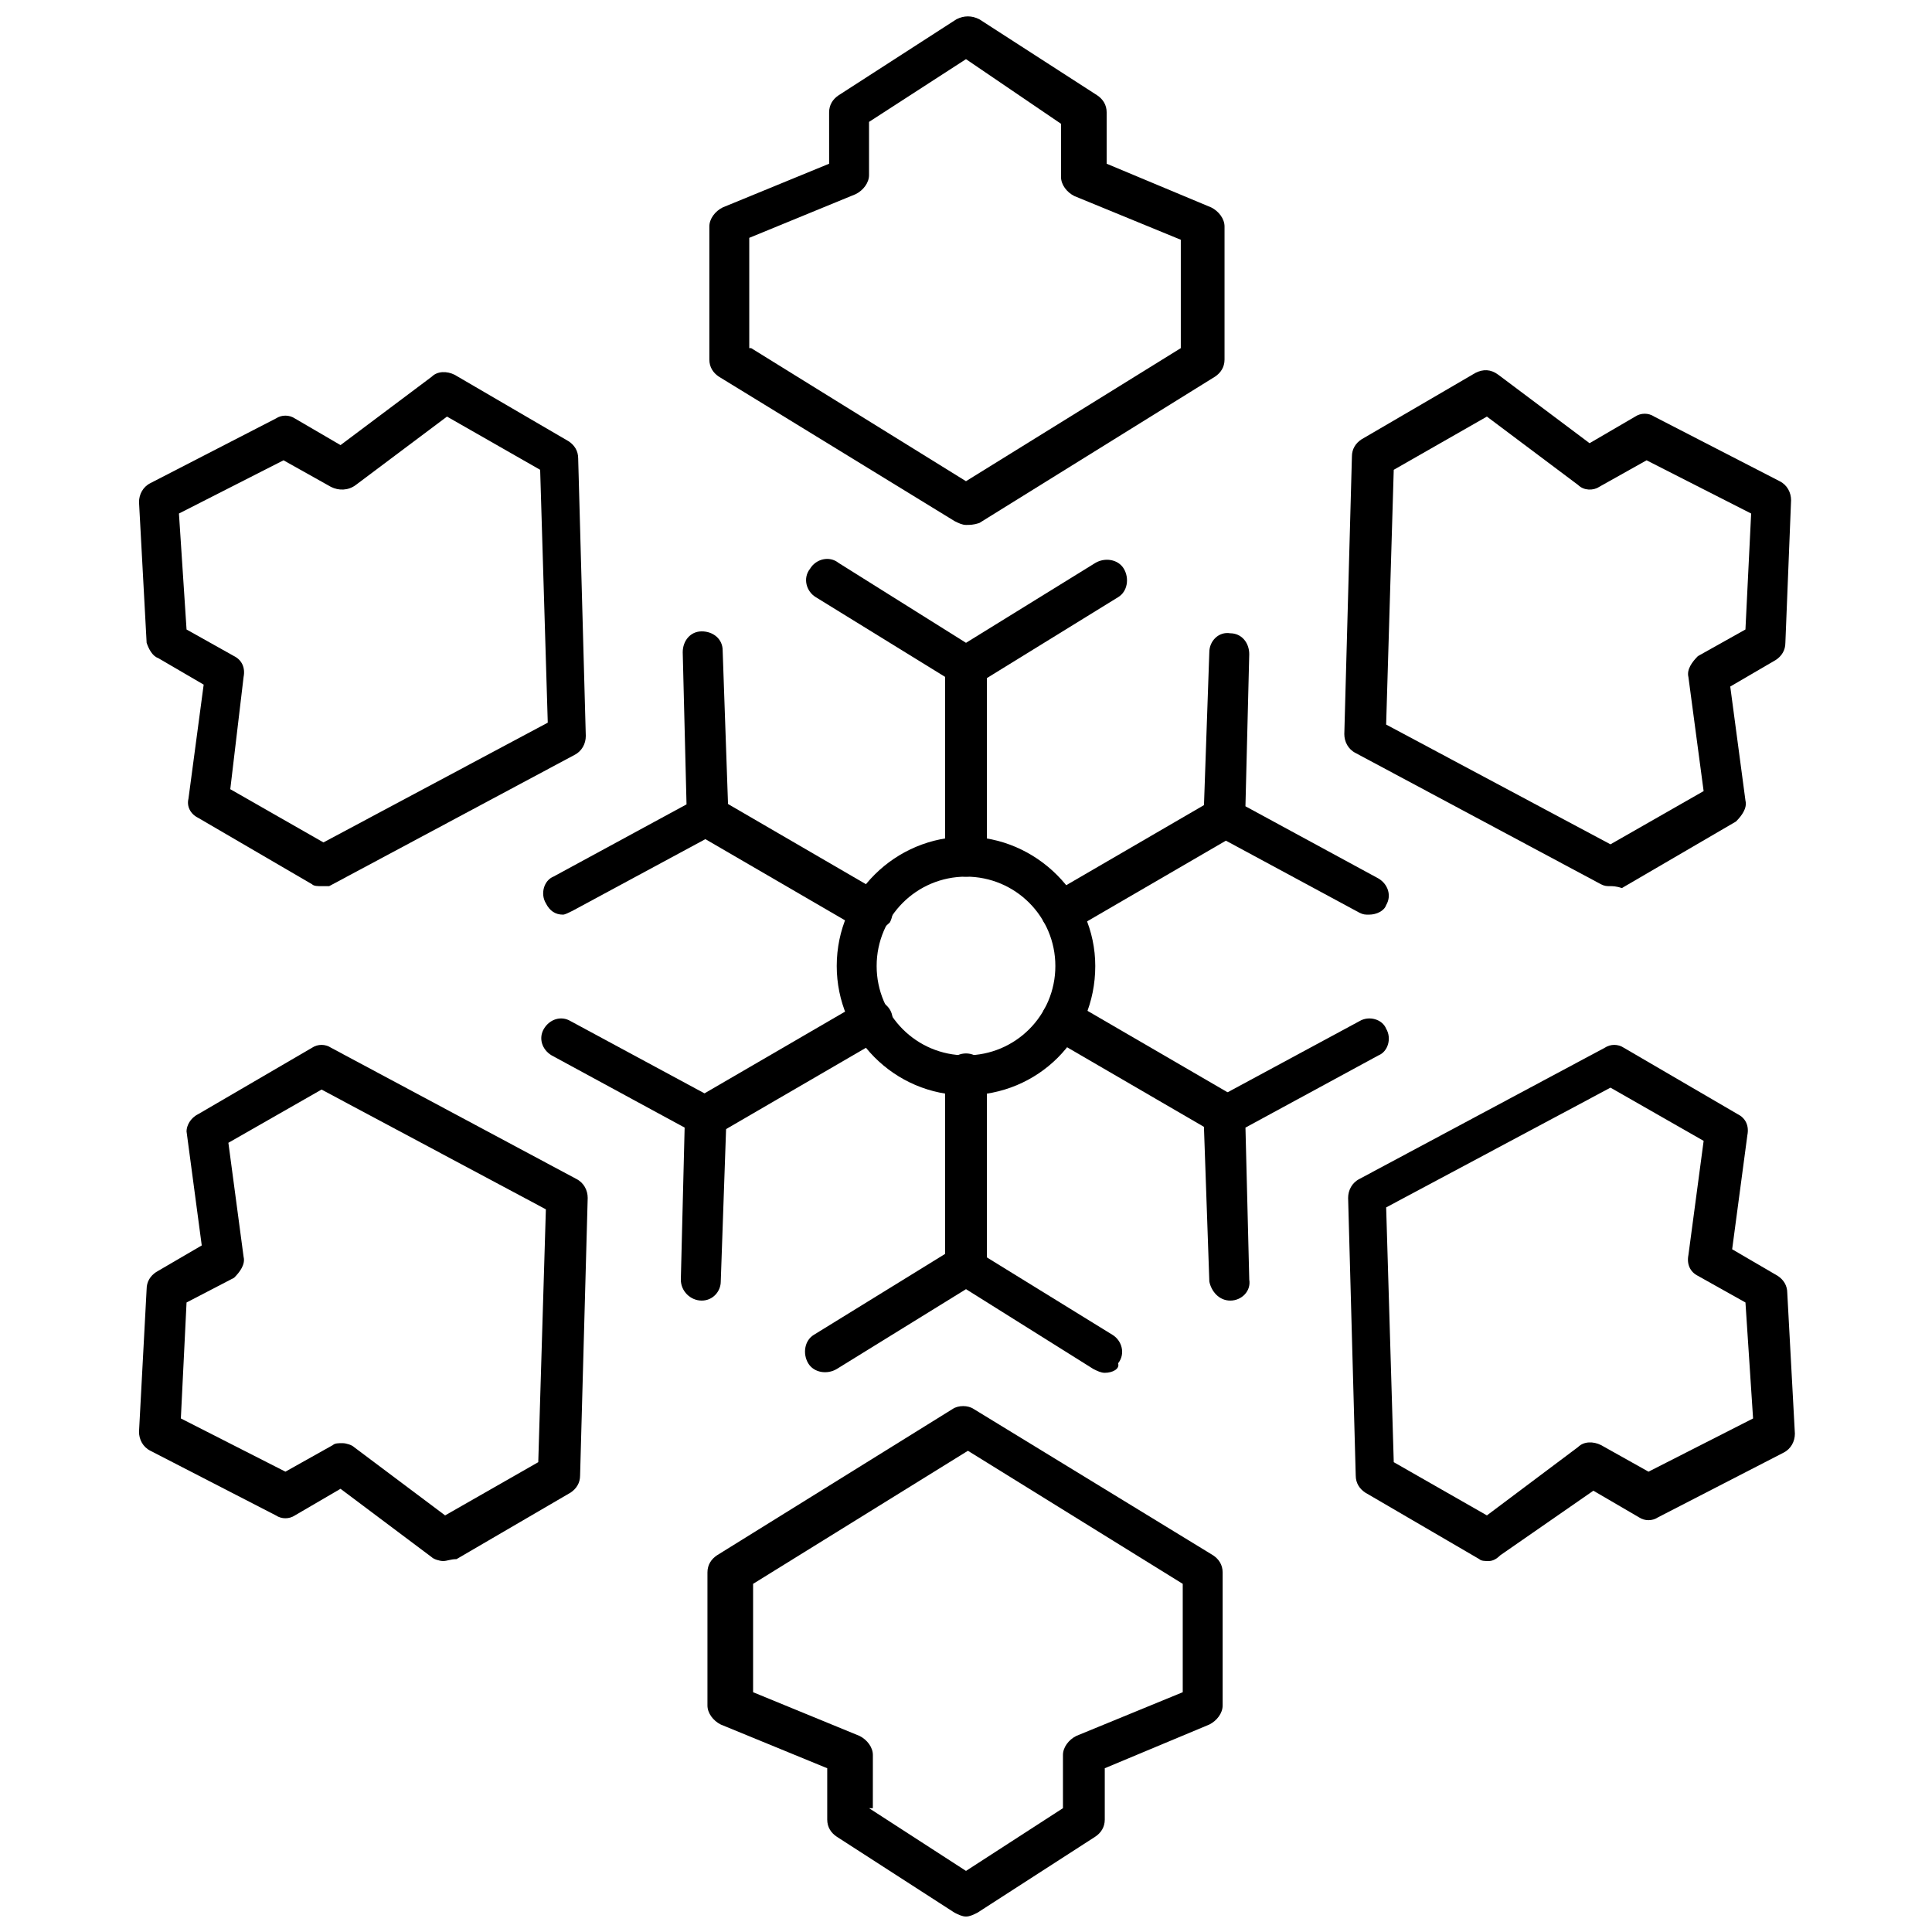
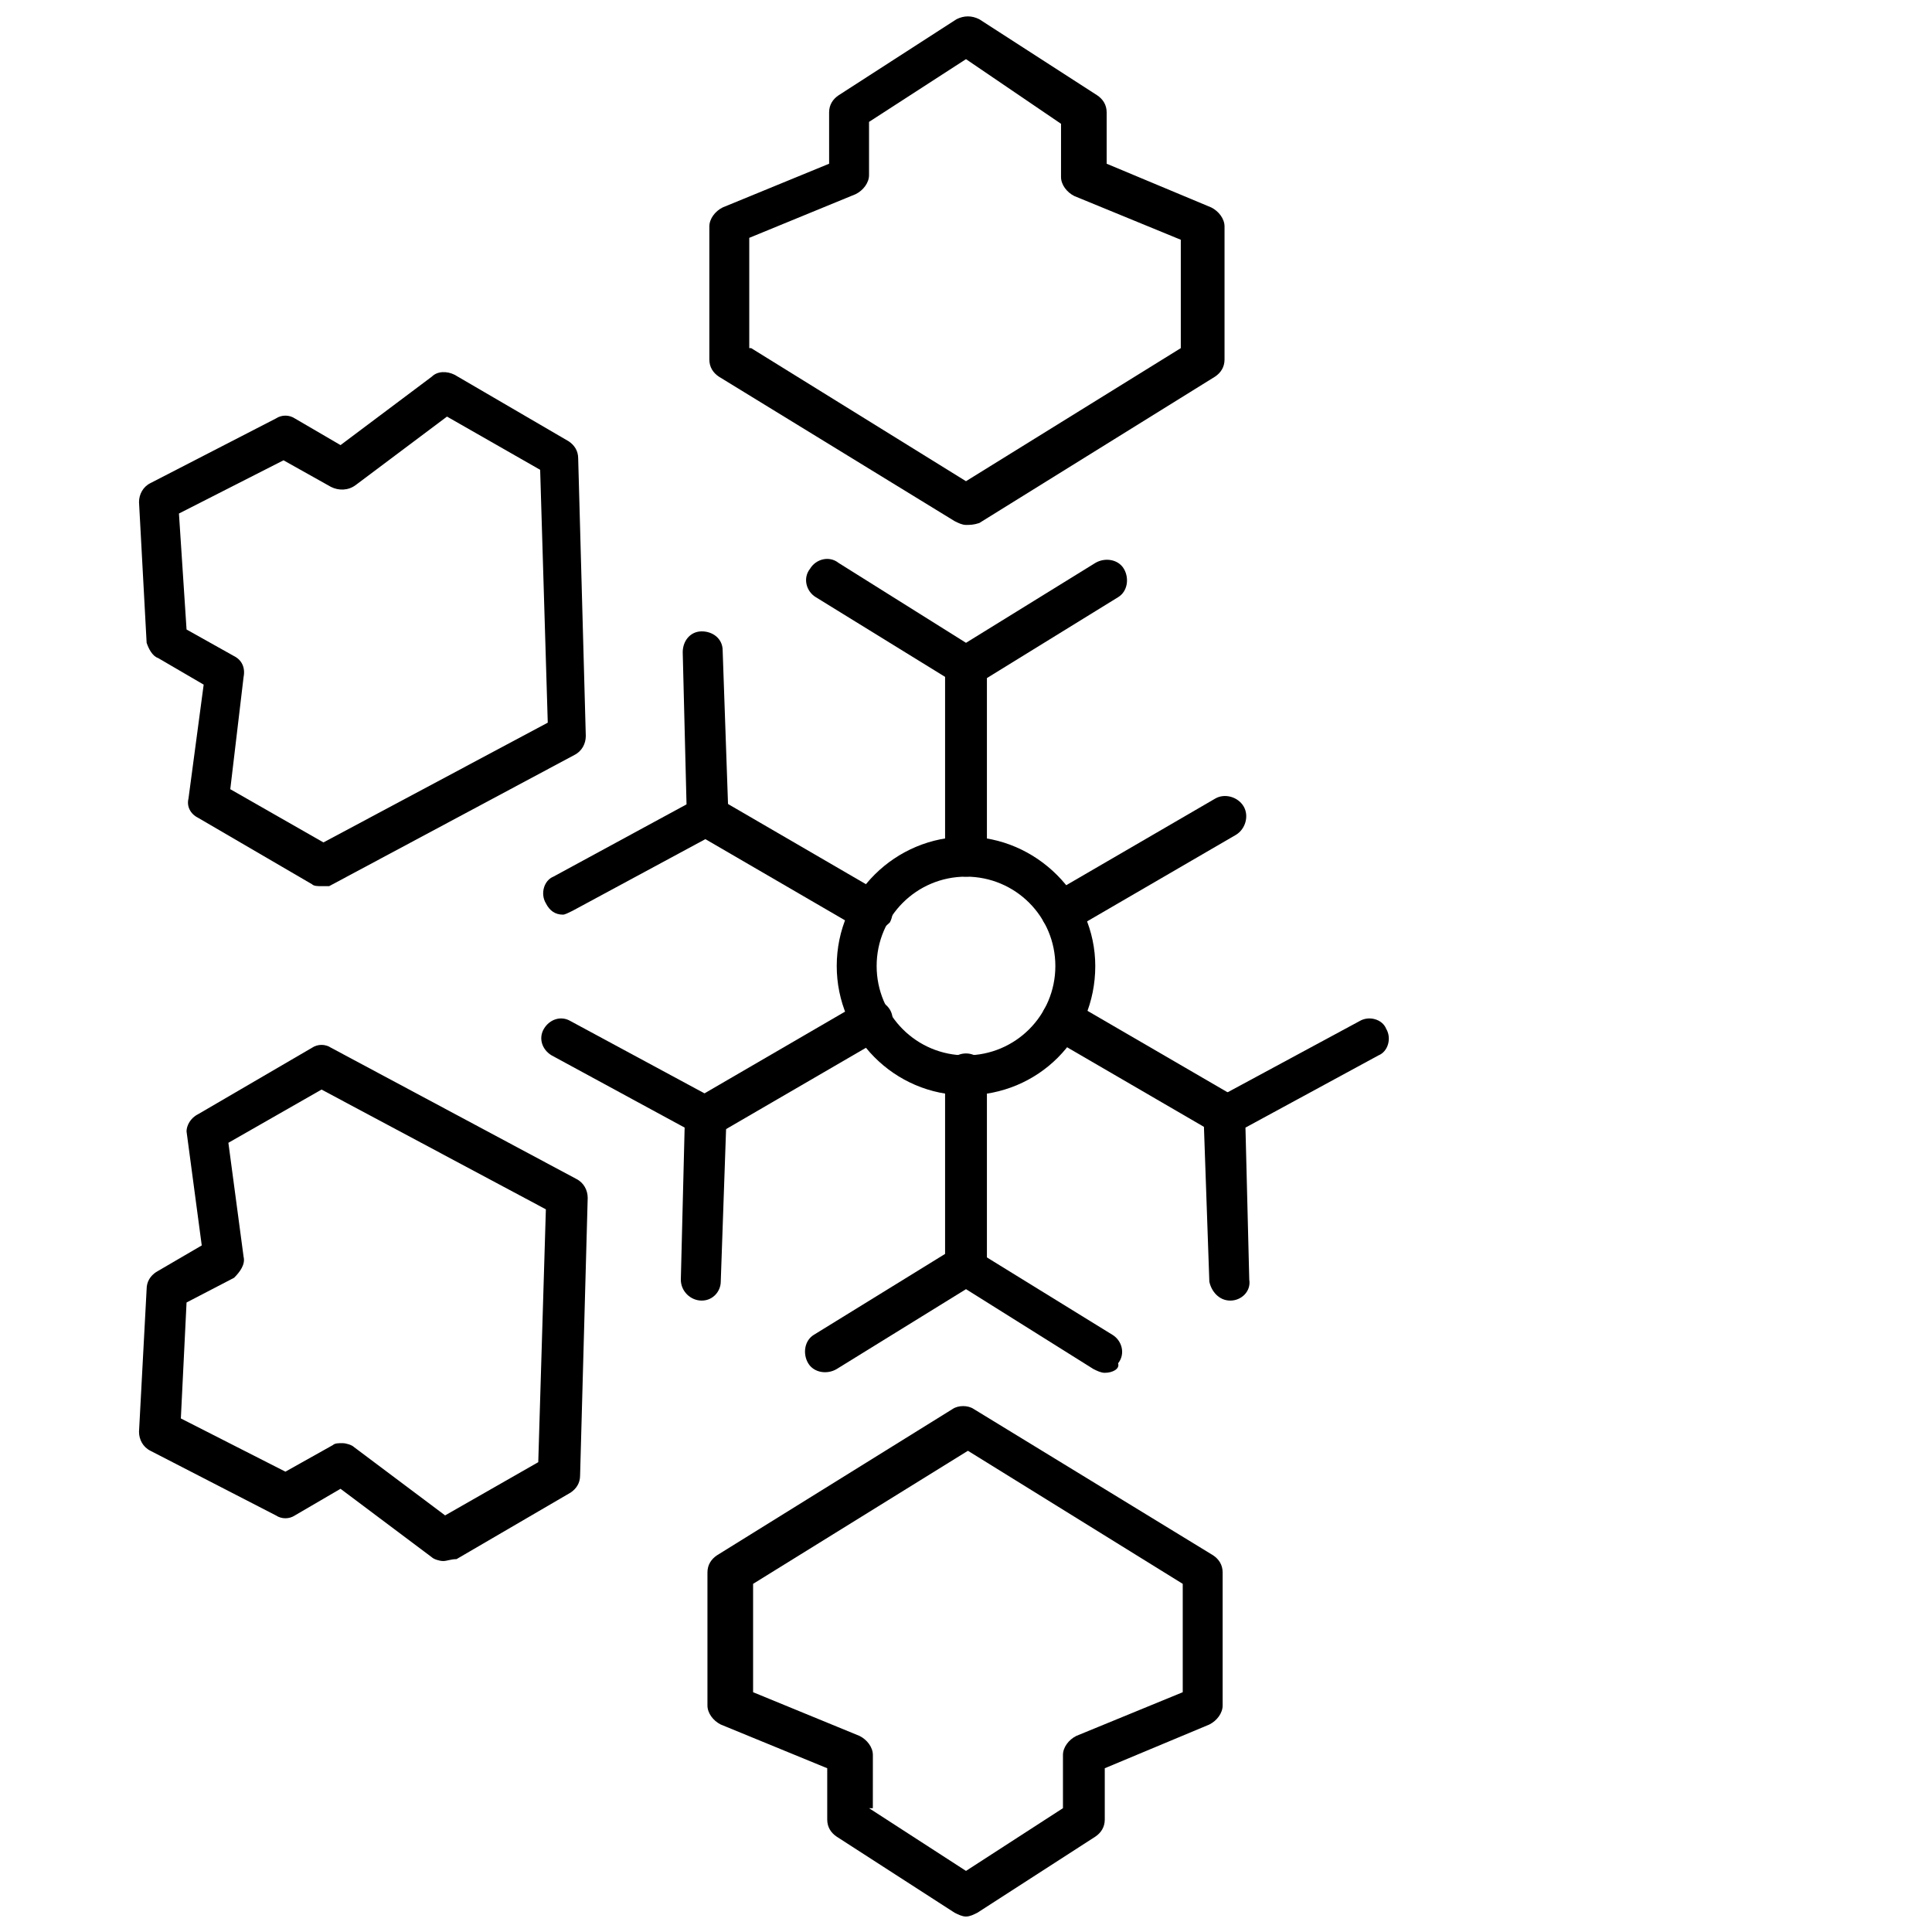
<svg xmlns="http://www.w3.org/2000/svg" width="800px" height="800px" version="1.1" viewBox="144 144 512 512">
  <defs>
    <clipPath id="b">
      <path d="m331 148.09h138v135.91h-138z" />
    </clipPath>
    <clipPath id="a">
      <path d="m331 516h138v135.9h-138z" />
    </clipPath>
  </defs>
  <g clip-path="url(#b)">
    <path d="m400 283.11c-1.008 0-2.016-0.504-3.023-1.008l-62.473-38.289c-1.512-1.008-2.519-2.519-2.519-4.535v-35.266c0-2.016 1.512-4.031 3.527-5.039l28.215-11.586-0.004-13.602c0-2.016 1.008-3.527 2.519-4.535l31.234-20.152c2.016-1.008 4.031-1.008 6.047 0l31.234 20.152c1.512 1.008 2.519 2.519 2.519 4.535v13.602l27.711 11.586c2.016 1.008 3.527 3.023 3.527 5.039v35.266c0 2.016-1.008 3.527-2.519 4.535l-62.473 38.793c-1.508 0.504-2.516 0.504-3.523 0.504zm-56.934-46.852 56.93 35.266 56.93-35.266v-28.719l-28.215-11.586c-2.016-1.008-3.527-3.023-3.527-5.039l0.004-14.105-25.188-17.133-25.695 16.625v14.105c0 2.016-1.512 4.031-3.527 5.039l-28.215 11.586v29.227z" />
  </g>
  <path d="m400 325.94c-1.008 0-2.016-0.504-3.023-1.008l-36.777-22.672c-2.519-1.512-3.527-5.039-1.512-7.559 1.512-2.519 5.039-3.527 7.559-1.512l33.754 21.164 34.258-21.16c2.519-1.512 6.047-1.008 7.559 1.512 1.512 2.519 1.008 6.047-1.512 7.559l-36.777 22.672c-1.512 1.004-2.519 1.004-3.527 1.004z" />
  <path d="m400 376.32c-3.023 0-5.543-2.519-5.543-5.543v-50.383c0-3.023 2.519-5.543 5.543-5.543s5.543 2.519 5.543 5.543v50.383c-0.004 3.023-2.523 5.543-5.543 5.543z" />
  <path d="m229.21 378.84c-1.008 0-2.016 0-2.519-0.504l-30.23-17.633c-2.012-1.008-3.019-3.023-2.516-5.039l4.031-30.23-12.09-7.055c-1.516-0.5-2.523-2.516-3.027-4.027l-2.016-37.281c0-2.016 1.008-4.031 3.023-5.039l33.25-17.129c1.512-1.008 3.527-1.008 5.039 0l12.09 7.055 24.184-18.137c1.512-1.512 4.031-1.512 6.047-0.504l30.23 17.633c1.512 1.008 2.519 2.519 2.519 4.535l2.016 73.555c0 2.016-1.008 4.031-3.023 5.039l-64.992 34.762h-2.016zm-24.184-25.695 24.688 14.105 59.449-31.738-2.016-67.008-24.688-14.105-24.184 18.137c-2.012 1.512-4.531 1.512-6.547 0.504l-12.594-7.055-27.711 14.105 2.016 30.734 12.594 7.055c2.016 1.008 3.023 3.023 2.519 5.543z" />
  <path d="m293.19 386.39c-2.016 0-3.527-1.008-4.535-3.023-1.512-2.519-0.504-6.047 2.016-7.055l35.266-19.145-1.008-40.305c0-3.023 2.016-5.543 5.039-5.543s5.543 2.016 5.543 5.039l1.512 43.328c0 2.016-1.008 4.031-3.023 5.039l-38.289 20.656c-1.008 0.504-2.016 1.008-2.519 1.008z" />
  <path d="m374.81 390.93c-1.008 0-2.016 0-2.519-0.504l-43.328-25.191c-2.519-1.512-3.527-4.535-2.016-7.559 1.512-2.519 4.535-3.527 7.559-2.016l43.328 25.191c2.519 1.512 3.527 4.535 2.016 7.559-1.512 1.512-3.023 2.519-5.039 2.519z" />
  <path d="m261.45 557.69c-1.008 0-2.519-0.504-3.023-1.008l-24.184-18.137-12.09 7.055c-1.512 1.008-3.527 1.008-5.039 0l-33.25-17.129c-2.016-1.008-3.023-3.023-3.023-5.039l2.016-37.789c0-2.016 1.008-3.527 2.519-4.535l12.09-7.055-4.031-30.23c0.004-1.504 1.012-3.519 3.027-4.527l30.23-17.633c1.512-1.008 3.527-1.008 5.039 0l64.992 34.762c2.016 1.008 3.023 3.023 3.023 5.039l-2.016 73.555c0 2.016-1.008 3.527-2.519 4.535l-30.23 17.633c-1.516 0-2.523 0.504-3.531 0.504zm-26.699-31.238c1.008 0 2.519 0.504 3.023 1.008l24.184 18.137 24.688-14.105 2.016-67.008-59.449-31.738-24.688 14.105 4.031 30.23c0.504 2.016-1.008 4.031-2.519 5.543l-12.598 6.547-1.512 30.73 27.711 14.105 12.594-7.055c0.504-0.5 1.512-0.5 2.519-0.5z" />
  <path d="m329.97 488.67c-3.023 0-5.543-2.519-5.543-5.543l1.008-40.305-35.266-19.145c-2.519-1.512-3.527-4.535-2.016-7.055 1.512-2.519 4.535-3.527 7.055-2.016l38.289 20.656c2.016 1.008 3.023 3.023 3.023 5.039l-1.512 43.328c0 2.519-2.016 5.039-5.039 5.039z" />
  <path d="m331.48 444.84c-2.016 0-3.527-1.008-4.535-2.519-1.512-2.519-0.504-6.047 2.016-7.559l43.328-25.191c2.519-1.512 6.047-0.504 7.559 2.016 1.512 2.519 0.504 6.047-2.016 7.559l-43.328 25.191c-1.512 0.504-2.519 0.504-3.023 0.504z" />
  <g clip-path="url(#a)">
    <path d="m400 651.9c-1.008 0-2.016-0.504-3.023-1.008l-31.234-20.152c-1.512-1.008-2.519-2.519-2.519-4.535v-13.602l-28.215-11.586c-2.016-1.008-3.527-3.023-3.527-5.039v-35.266c0-2.016 1.008-3.527 2.519-4.535l62.473-38.793c1.512-1.008 4.031-1.008 5.543 0l63.477 38.793c1.512 1.008 2.519 2.519 2.519 4.535v35.266c0 2.016-1.512 4.031-3.527 5.039l-27.711 11.586v13.602c0 2.016-1.008 3.527-2.519 4.535l-31.234 20.152c-1.004 0.504-2.012 1.008-3.019 1.008zm-25.695-28.715 25.695 16.625 25.695-16.625v-14.105c0-2.016 1.512-4.031 3.527-5.039l28.215-11.586v-28.719l-56.93-35.266-56.93 35.266v28.719l28.215 11.586c2.016 1.008 3.527 3.023 3.527 5.039l-0.008 14.105z" />
  </g>
  <path d="m436.78 507.81c-1.008 0-2.016-0.504-3.023-1.008l-33.754-21.16-34.258 21.16c-2.519 1.512-6.047 1.008-7.559-1.512-1.512-2.519-1.008-6.047 1.512-7.559l36.777-22.672c1.512-1.008 4.031-1.008 5.543 0l36.777 22.672c2.519 1.512 3.527 5.039 1.512 7.559 0.504 1.512-1.512 2.519-3.527 2.519z" />
  <path d="m400 484.64c-3.023 0-5.543-2.519-5.543-5.543v-50.383c0-3.023 2.519-5.543 5.543-5.543s5.543 2.519 5.543 5.543v50.383c-0.004 3.027-2.523 5.543-5.543 5.543z" />
-   <path d="m538.55 557.69c-1.008 0-2.016 0-2.519-0.504l-30.23-17.633c-1.512-1.008-2.519-2.519-2.519-4.535l-2.016-73.555c0-2.016 1.008-4.031 3.023-5.039l64.992-34.762c1.512-1.008 3.527-1.008 5.039 0l30.23 17.633c2.016 1.008 3.023 3.023 2.519 5.543l-4.031 30.23 12.09 7.055c1.512 1.008 2.519 2.519 2.519 4.535l2.016 37.281c0 2.016-1.008 4.031-3.023 5.039l-33.25 17.129c-1.512 1.008-3.527 1.008-5.039 0l-12.09-7.055-24.688 17.125c-1.008 1.008-2.016 1.512-3.023 1.512zm-25.191-26.199 24.688 14.105 24.184-18.137c1.512-1.512 4.031-1.512 6.047-0.504l12.594 7.055 27.711-14.105-2.019-30.734-12.594-7.055c-2.016-1.008-3.023-3.023-2.519-5.543l4.031-30.23-24.688-14.105-59.449 31.738z" />
  <path d="m470.03 488.67c-3.023 0-5.039-2.519-5.543-5.039l-1.512-43.328c0-2.016 1.008-4.031 3.023-5.039l38.289-20.656c2.519-1.512 6.047-0.504 7.055 2.016 1.512 2.519 0.504 6.047-2.016 7.055l-35.266 19.145 1.008 40.305c0.504 3.023-2.016 5.543-5.039 5.543z" />
  <path d="m468.52 444.84c-1.008 0-2.016 0-2.519-0.504l-43.328-25.191c-2.519-1.512-3.527-4.535-2.016-7.559 1.512-2.519 4.535-3.527 7.559-2.016l43.328 25.191c2.519 1.512 3.527 4.535 2.016 7.559-1.008 1.512-3.023 2.519-5.039 2.519z" />
-   <path d="m570.79 378.84c-1.008 0-1.512 0-2.519-0.504l-64.992-34.762c-2.016-1.008-3.023-3.023-3.023-5.039l2.016-73.555c0-2.016 1.008-3.527 2.519-4.535l30.23-17.633c2.016-1.008 4.031-1.008 6.047 0.504l24.184 18.137 12.09-7.055c1.512-1.008 3.527-1.008 5.039 0l33.25 17.129c2.016 1.008 3.023 3.023 3.023 5.039l-1.512 37.785c0 2.016-1.008 3.527-2.519 4.535l-12.09 7.055 4.031 30.23c0.504 2.016-1.008 4.031-2.519 5.543l-30.23 17.633c-1.512-0.508-2.519-0.508-3.023-0.508zm-59.449-42.824 59.449 31.738 24.688-14.105-4.031-30.23c-0.504-2.016 1.008-4.031 2.519-5.543l12.594-7.055 1.512-30.73-27.711-14.105-12.594 7.055c-1.512 1.008-4.027 1.008-5.539-0.504l-24.184-18.137-24.688 14.105z" />
-   <path d="m506.8 386.39c-1.008 0-1.512 0-2.519-0.504l-38.289-20.656c-2.016-1.008-3.023-3.023-3.023-5.039l1.512-43.328c0-3.023 2.519-5.543 5.543-5.039 3.023 0 5.039 2.519 5.039 5.543l-1.008 40.305 35.266 19.145c2.519 1.512 3.527 4.535 2.016 7.055-0.504 1.512-2.519 2.519-4.535 2.519z" />
  <path d="m425.19 390.93c-2.016 0-3.527-1.008-4.535-2.519-1.512-2.519-0.504-6.047 2.016-7.559l43.328-25.191c2.519-1.512 6.047-0.504 7.559 2.016 1.512 2.519 0.504 6.047-2.016 7.559l-43.328 25.191c-1.008 0-2.016 0.504-3.023 0.504z" />
  <path d="m400 434.26c-19.145 0-34.258-15.617-34.258-34.258 0-19.145 15.617-34.258 34.258-34.258s34.258 15.617 34.258 34.258c0 19.145-15.113 34.258-34.258 34.258zm0-57.938c-13.098 0-23.68 10.578-23.68 23.68 0 13.098 10.578 23.68 23.68 23.68 13.098 0 23.68-10.578 23.68-23.68-0.004-13.102-10.582-23.68-23.68-23.68z" />
</svg>